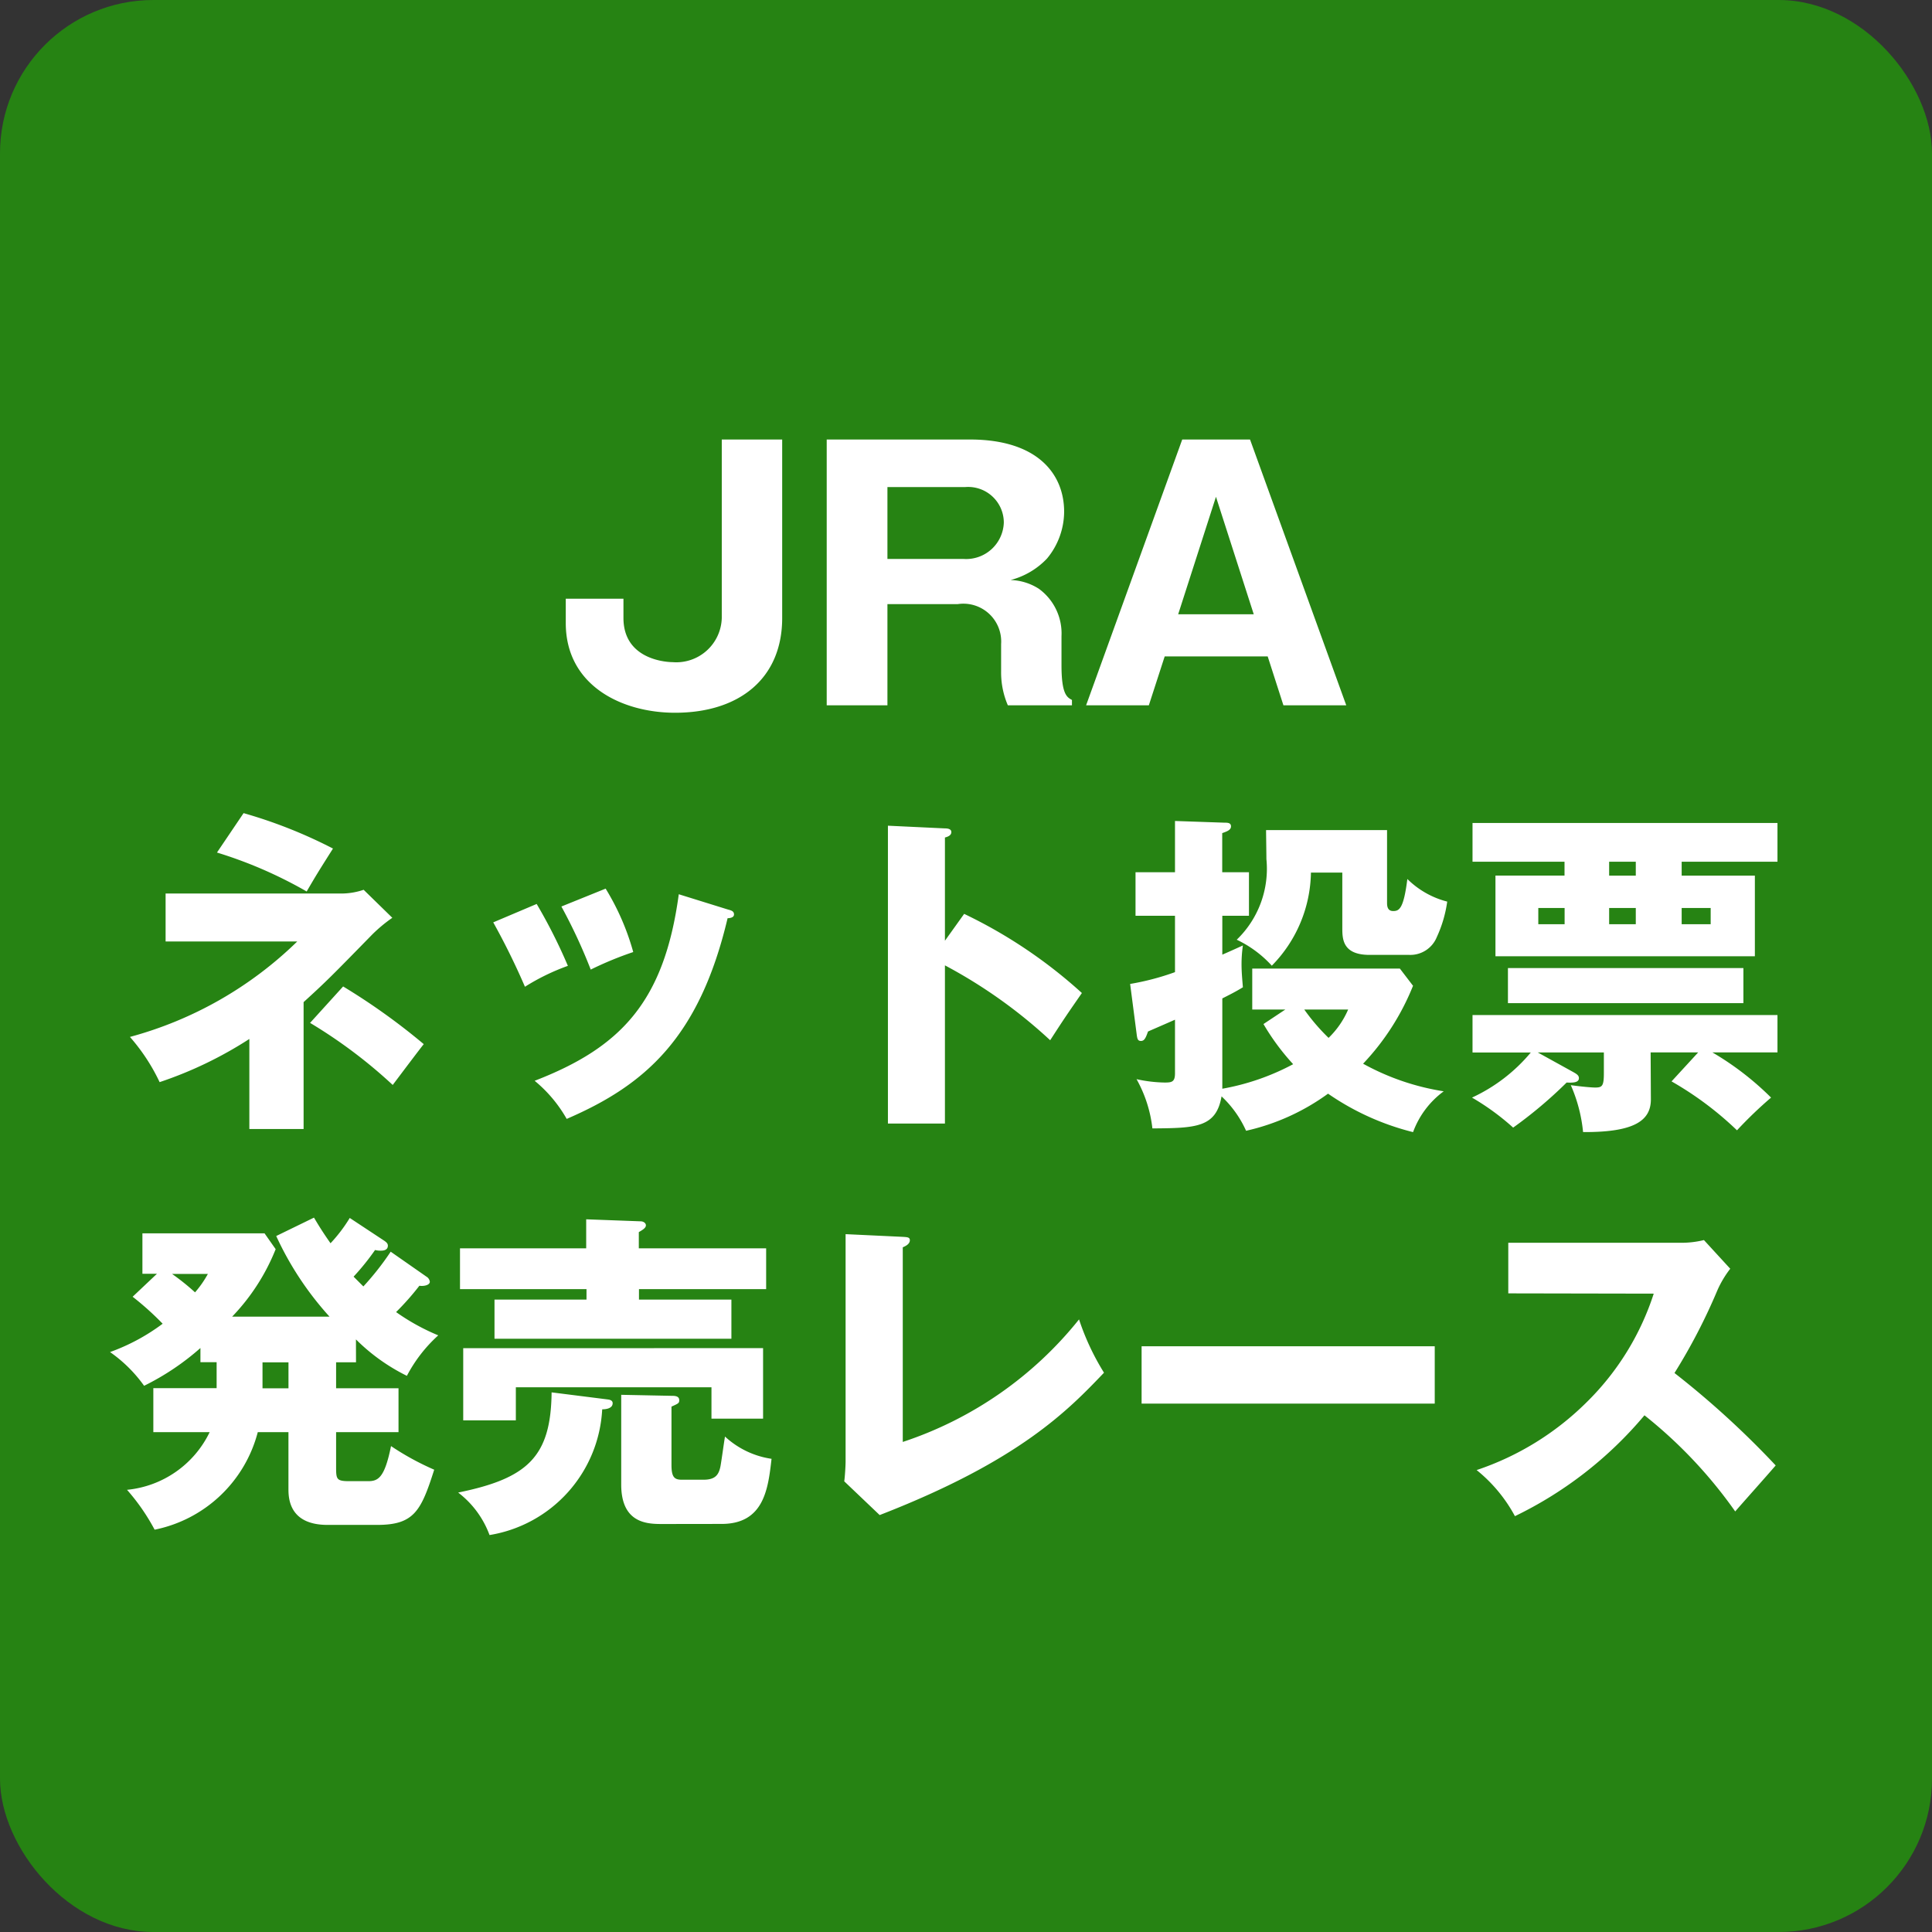
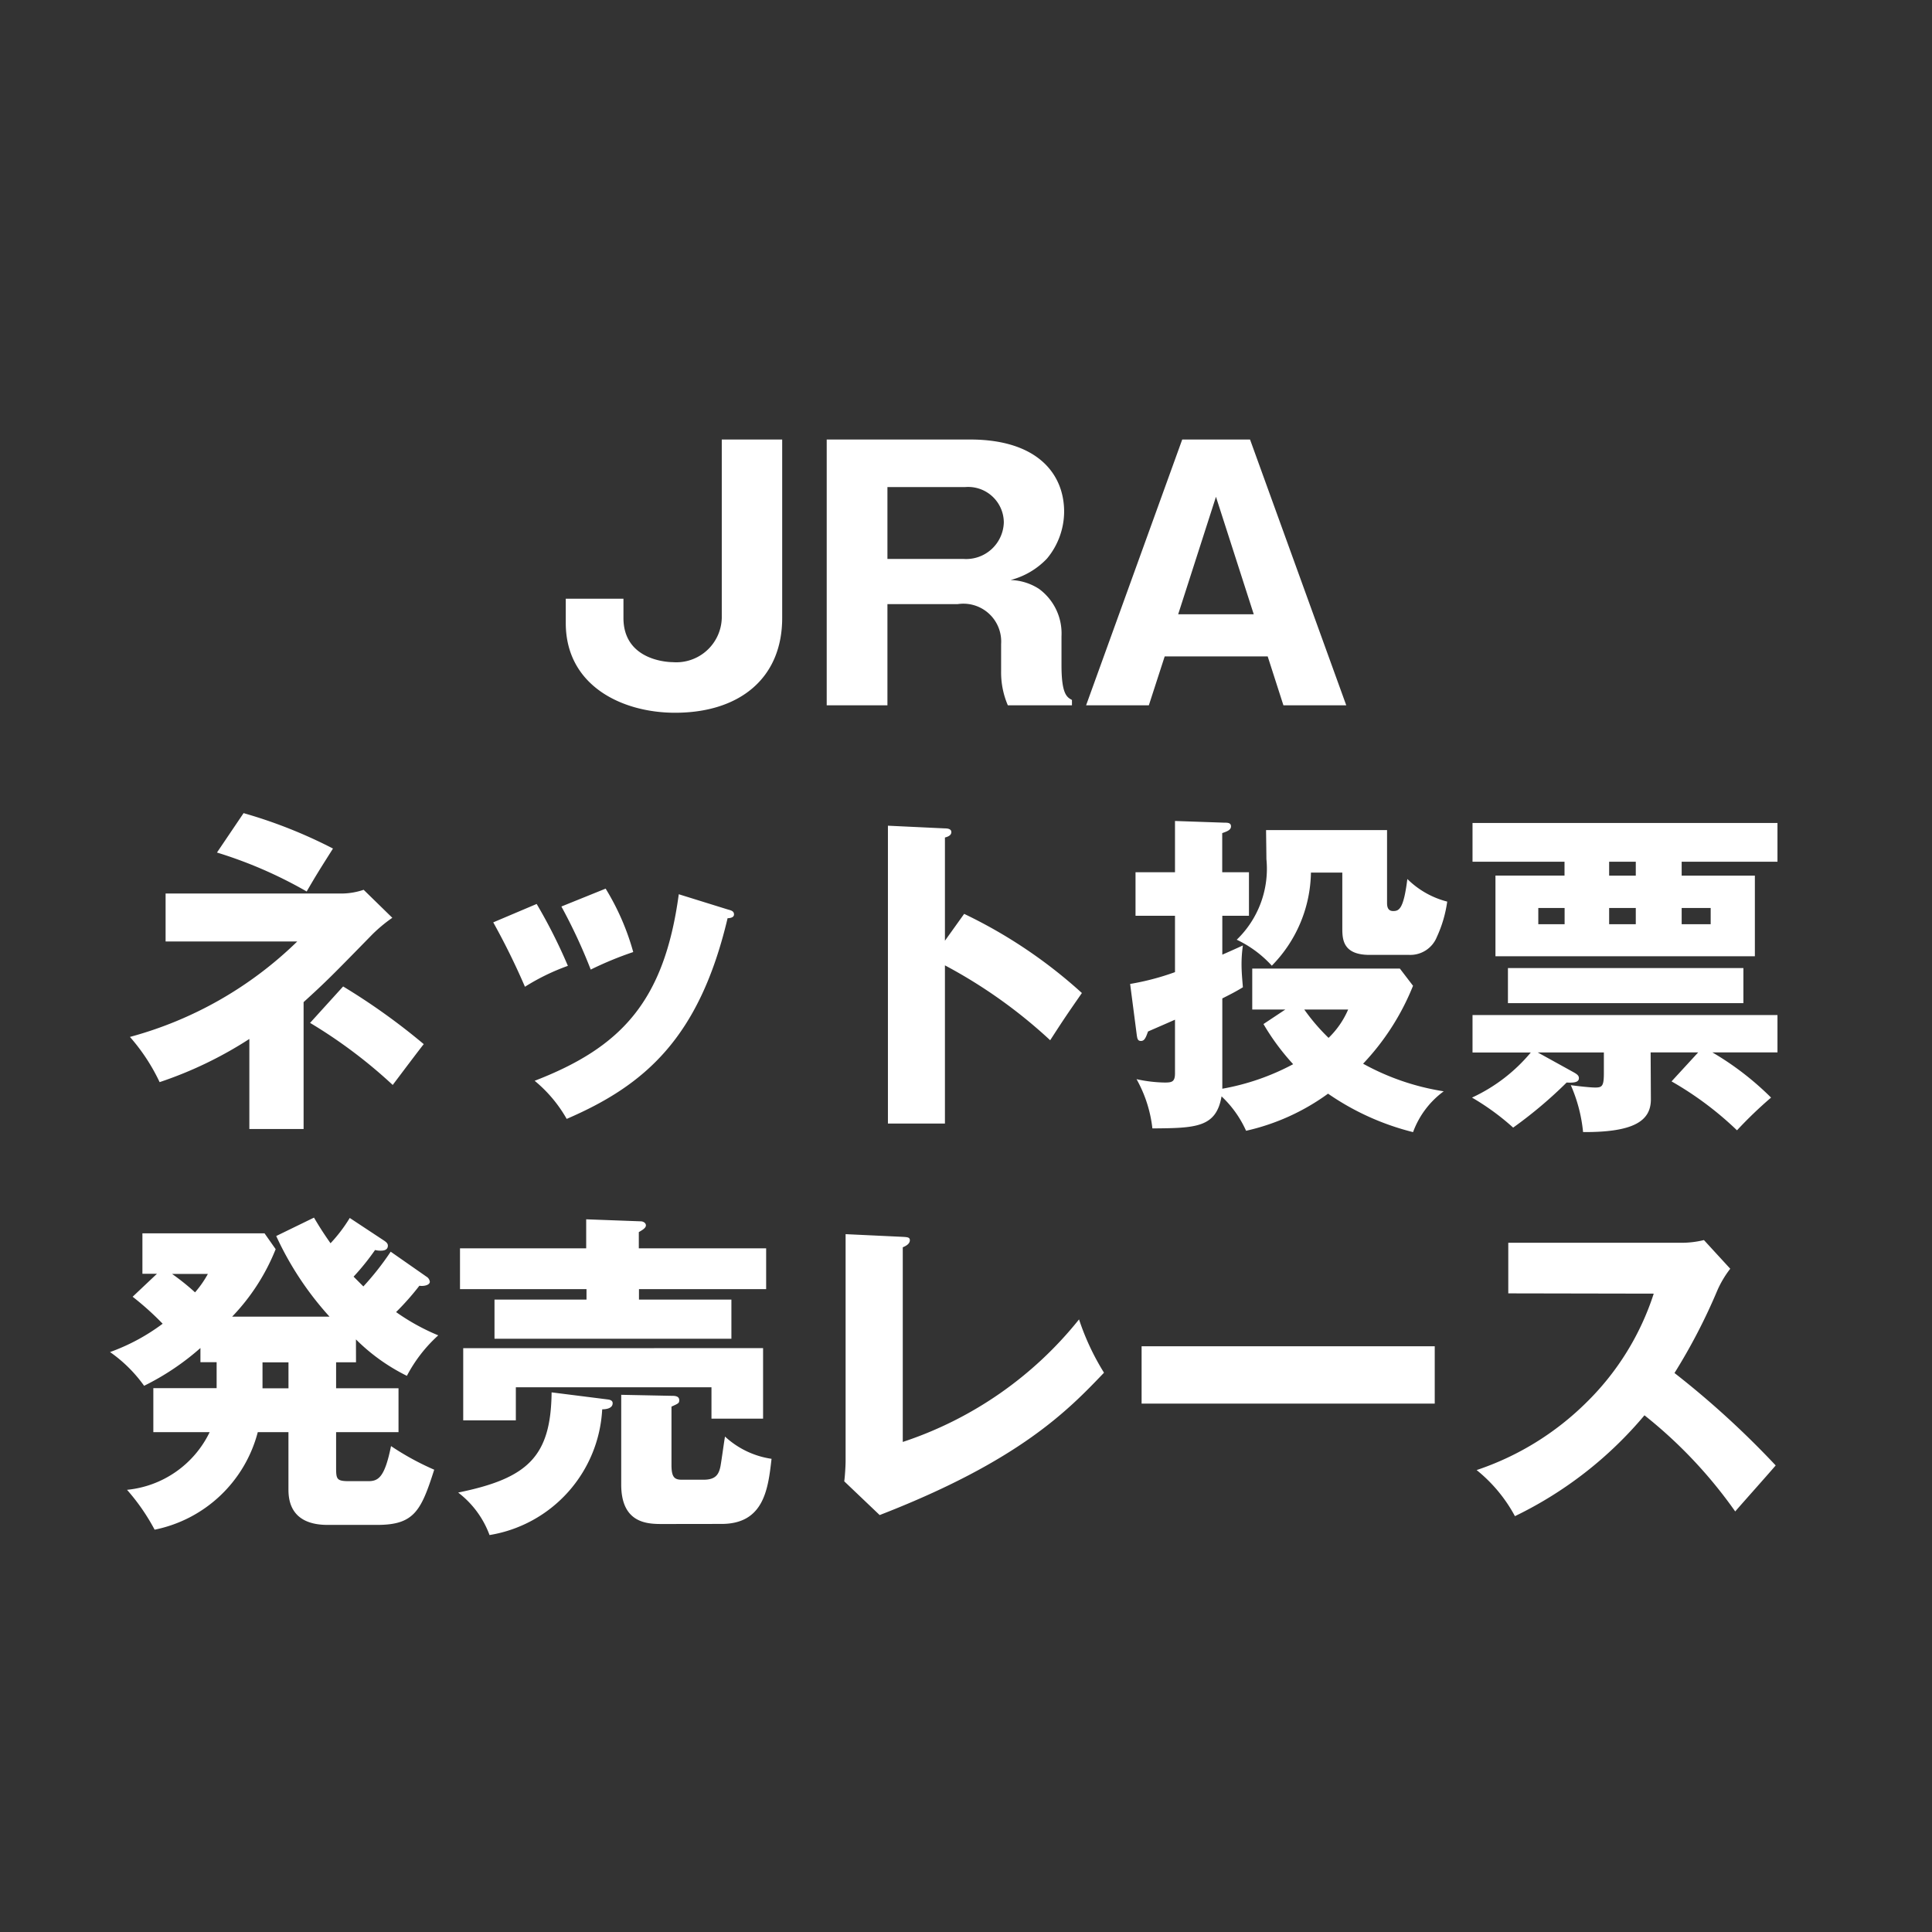
<svg xmlns="http://www.w3.org/2000/svg" width="63" height="63" viewBox="0 0 63 63">
  <rect x="0" y="0" width="63" height="63" fill="#333333" stroke="none" />
-   <rect width="63" height="63" rx="5" fill="#268313" />
  <path d="M-5.494-8.668H-7.464v5.819a1.484,1.484,0,0,1-1.6,1.441c-.154,0-1.606-.055-1.606-1.441v-.627h-1.881v.792c0,2.046,1.837,2.926,3.564,2.926C-6.9.242-5.494-.869-5.494-2.849ZM3.614-2.255A1.8,1.8,0,0,0,2.877-3.8a1.8,1.8,0,0,0-.924-.286,2.5,2.5,0,0,0,1.188-.7A2.408,2.408,0,0,0,3.7-6.314c0-1.221-.858-2.354-3.069-2.354H-4.042V0h1.98V-3.3H.226A1.233,1.233,0,0,1,1.645-2v.891A2.71,2.71,0,0,0,1.865,0h2.09V-.176c-.165-.088-.341-.187-.341-1.133ZM-2.062-7.117H.468A1.163,1.163,0,0,1,1.733-5.962,1.229,1.229,0,0,1,.413-4.774H-2.062Zm12.4,5.522L10.851,0H12.9L9.762-8.668H7.551L4.416,0H6.462l.517-1.595ZM7.419-2.97,8.651-6.8,9.883-2.97ZM-21.307,7.7a12.458,12.458,0,0,1-5.456,3.113,6.3,6.3,0,0,1,.968,1.474,12.916,12.916,0,0,0,2.926-1.408v2.937H-21.1V9.678c.748-.682.9-.836,2.244-2.211a4.91,4.91,0,0,1,.649-.539l-.935-.913a2.28,2.28,0,0,1-.671.121H-25.6V7.7Zm-2.618-2.9A14.214,14.214,0,0,1-21,6.07c.341-.583.363-.616.858-1.4a15.746,15.746,0,0,0-2.915-1.155Zm3.036,5.555a16.116,16.116,0,0,1,2.695,2.024c.341-.451.869-1.155,1.012-1.331a21.006,21.006,0,0,0-2.629-1.881Zm5.973-3.278a23.255,23.255,0,0,1,1.034,2.1,7.124,7.124,0,0,1,1.4-.682A17.236,17.236,0,0,0-13.5,6.477Zm2.222-.517a17.464,17.464,0,0,1,.957,2.057,11.238,11.238,0,0,1,1.386-.572,8.052,8.052,0,0,0-.9-2.068Zm3.828-.4c-.473,3.5-1.881,4.994-4.7,6.083a4.454,4.454,0,0,1,1.045,1.243c2.552-1.1,4.323-2.64,5.247-6.545.055,0,.209-.011.209-.121s-.088-.132-.209-.165ZM-.187,7.676V4.31c.088-.022.209-.066.209-.176s-.132-.121-.209-.121l-1.859-.088v9.713H-.187V8.479a16.256,16.256,0,0,1,3.432,2.442c.484-.748.539-.825,1.034-1.54A15.916,15.916,0,0,0,.44,6.8ZM10.2,10.393a7.623,7.623,0,0,0,.968,1.309,7.766,7.766,0,0,1-2.31.8V9.557c.4-.2.506-.264.671-.363-.022-.275-.044-.5-.044-.748a4.329,4.329,0,0,1,.044-.616c-.22.1-.385.176-.671.3V6.862h.869V5.443H8.855V4.167c.154-.055.286-.1.286-.22s-.11-.121-.231-.121L7.315,3.771V5.443H6.028V6.862H7.315V8.7a8.379,8.379,0,0,1-1.463.385l.209,1.606c.022.176.033.253.143.253s.154-.088.231-.308c.2-.088.583-.253.88-.385V12c0,.286-.11.3-.341.3a4.522,4.522,0,0,1-.913-.11,4.24,4.24,0,0,1,.517,1.606c1.408-.011,2.079-.022,2.255-1.045a3.508,3.508,0,0,1,.8,1.122,7.219,7.219,0,0,0,2.673-1.21,8.466,8.466,0,0,0,2.772,1.254,2.878,2.878,0,0,1,1-1.331,7.966,7.966,0,0,1-2.629-.9,8.037,8.037,0,0,0,1.628-2.541l-.429-.561H9.834V9.92h1.078Zm2.761-.473a2.843,2.843,0,0,1-.638.924,6.534,6.534,0,0,1-.792-.924ZM10.285,4.068c0,.132.011.792.011.946a3.209,3.209,0,0,1-.968,2.629,3.651,3.651,0,0,1,1.144.847,4.423,4.423,0,0,0,1.276-3.036h1.023V7.247c0,.363,0,.891.891.891h1.3a.932.932,0,0,0,.891-.583A4.085,4.085,0,0,0,16.192,6.4a2.849,2.849,0,0,1-1.3-.737c-.121.968-.264,1.045-.462,1.045-.176,0-.2-.143-.2-.264V4.068ZM23.837,5.1h3.124V3.837H17.017V5.1h3v.451H17.765V8.182h8.459V5.553H23.837ZM21.472,6.609h.869v.528h-.869Zm.869-1.056h-.869V5.1h.869ZM20.02,7.137h-.858V6.609h.858Zm3.817-.528h.946v.528h-.946Zm-1.012,4.708h1.551l-.869.946a10.8,10.8,0,0,1,2.134,1.595,13.625,13.625,0,0,1,1.111-1.067,9.536,9.536,0,0,0-1.914-1.474h2.123V10.1H17.017v1.221h1.9A5.489,5.489,0,0,1,17,12.791a8,8,0,0,1,1.342.979A14.288,14.288,0,0,0,20.086,12.3c.22.011.4,0,.4-.143,0-.088-.066-.132-.187-.2l-1.155-.638H21.3v.671c0,.429-.055.473-.286.473-.121,0-.473-.033-.792-.077a4.989,4.989,0,0,1,.4,1.529c1.694.011,2.211-.385,2.211-1.067Zm-4.653-2.75V9.711H25.85V8.567ZM-19.393,20.676a6.282,6.282,0,0,0,1.661,1.188,4.753,4.753,0,0,1,1.023-1.32,7,7,0,0,1-1.375-.759,8.675,8.675,0,0,0,.759-.858c.154.022.341-.022.341-.132a.226.226,0,0,0-.11-.165l-1.166-.814a9.13,9.13,0,0,1-.891,1.133l-.319-.319a7.837,7.837,0,0,0,.7-.869.708.708,0,0,0,.176.022c.066,0,.242,0,.242-.165,0-.077-.066-.121-.11-.154l-1.133-.748a4.961,4.961,0,0,1-.627.825c-.176-.253-.319-.462-.539-.836l-1.232.6a10.309,10.309,0,0,0,1.738,2.629H-23.43a6.81,6.81,0,0,0,1.419-2.2l-.363-.517h-3.982v1.32h.473l-.792.748a9.5,9.5,0,0,1,.979.88,6.57,6.57,0,0,1-1.716.924,4.589,4.589,0,0,1,1.111,1.1,8.317,8.317,0,0,0,1.837-1.232v.462h.528v.847H-26V23.7h1.837a3.353,3.353,0,0,1-2.695,1.881,6.744,6.744,0,0,1,.9,1.3A4.369,4.369,0,0,0-22.594,23.7h1v1.837c0,.286,0,1.188,1.276,1.188H-18.7c1.2,0,1.43-.451,1.859-1.8a8.829,8.829,0,0,1-1.408-.77c-.209,1.034-.418,1.144-.748,1.144H-19.6c-.418,0-.44-.055-.44-.44V23.7h2.035v-1.43h-2.035v-.847h.649Zm-2.2.748v.847h-.847v-.847Zm-2.629-2.882a3.359,3.359,0,0,1-.418.6,7.586,7.586,0,0,0-.748-.6Zm8.327,2.42v2.354h1.716V22.238H-7.8v1.023h1.683v-2.3Zm2.882,1.441c-.022,2.1-.781,2.805-3.047,3.267a3.081,3.081,0,0,1,1.023,1.386,4.385,4.385,0,0,0,3.674-4.1c.11,0,.341-.022.341-.2,0-.077-.066-.11-.154-.121Zm5.544,4.29c1.386,0,1.518-1.155,1.628-2.123a2.839,2.839,0,0,1-1.518-.726c-.044.264-.1.693-.143.946-.055.308-.176.462-.561.462h-.7c-.242,0-.341-.077-.341-.484v-1.9c.22-.1.253-.11.253-.209,0-.143-.154-.143-.253-.143l-1.639-.033v2.926c0,1.287.88,1.287,1.353,1.287Zm-2.7-8.987v-.528c.11-.066.231-.132.231-.22s-.1-.132-.165-.132l-1.782-.066v.946H-16v1.331h4.125v.341h-3v1.276H-7.15V19.378h-3.014v-.341h4.147V17.706Zm6.743-.462v7.4c0,.154-.022.506-.044.66l1.155,1.1c4.565-1.771,6.149-3.421,7.315-4.642a8.062,8.062,0,0,1-.814-1.738A12.293,12.293,0,0,1-1.562,24.02V17.673c.077-.033.231-.1.231-.231,0-.1-.088-.1-.231-.11ZM6.226,20.9v1.87h9.559V20.9Zm16.7-1.716a8.726,8.726,0,0,1-2.2,3.553,9.248,9.248,0,0,1-3.575,2.2A4.914,4.914,0,0,1,18.4,26.44a12.755,12.755,0,0,0,4.224-3.289,15.083,15.083,0,0,1,2.959,3.135c.363-.418.957-1.078,1.32-1.5a29.063,29.063,0,0,0-3.3-3.014,18.945,18.945,0,0,0,1.4-2.7,3.366,3.366,0,0,1,.418-.7l-.858-.935a3.038,3.038,0,0,1-.759.088H18.183v1.65Z" transform="translate(31 23)" fill="#fff" />
</svg>